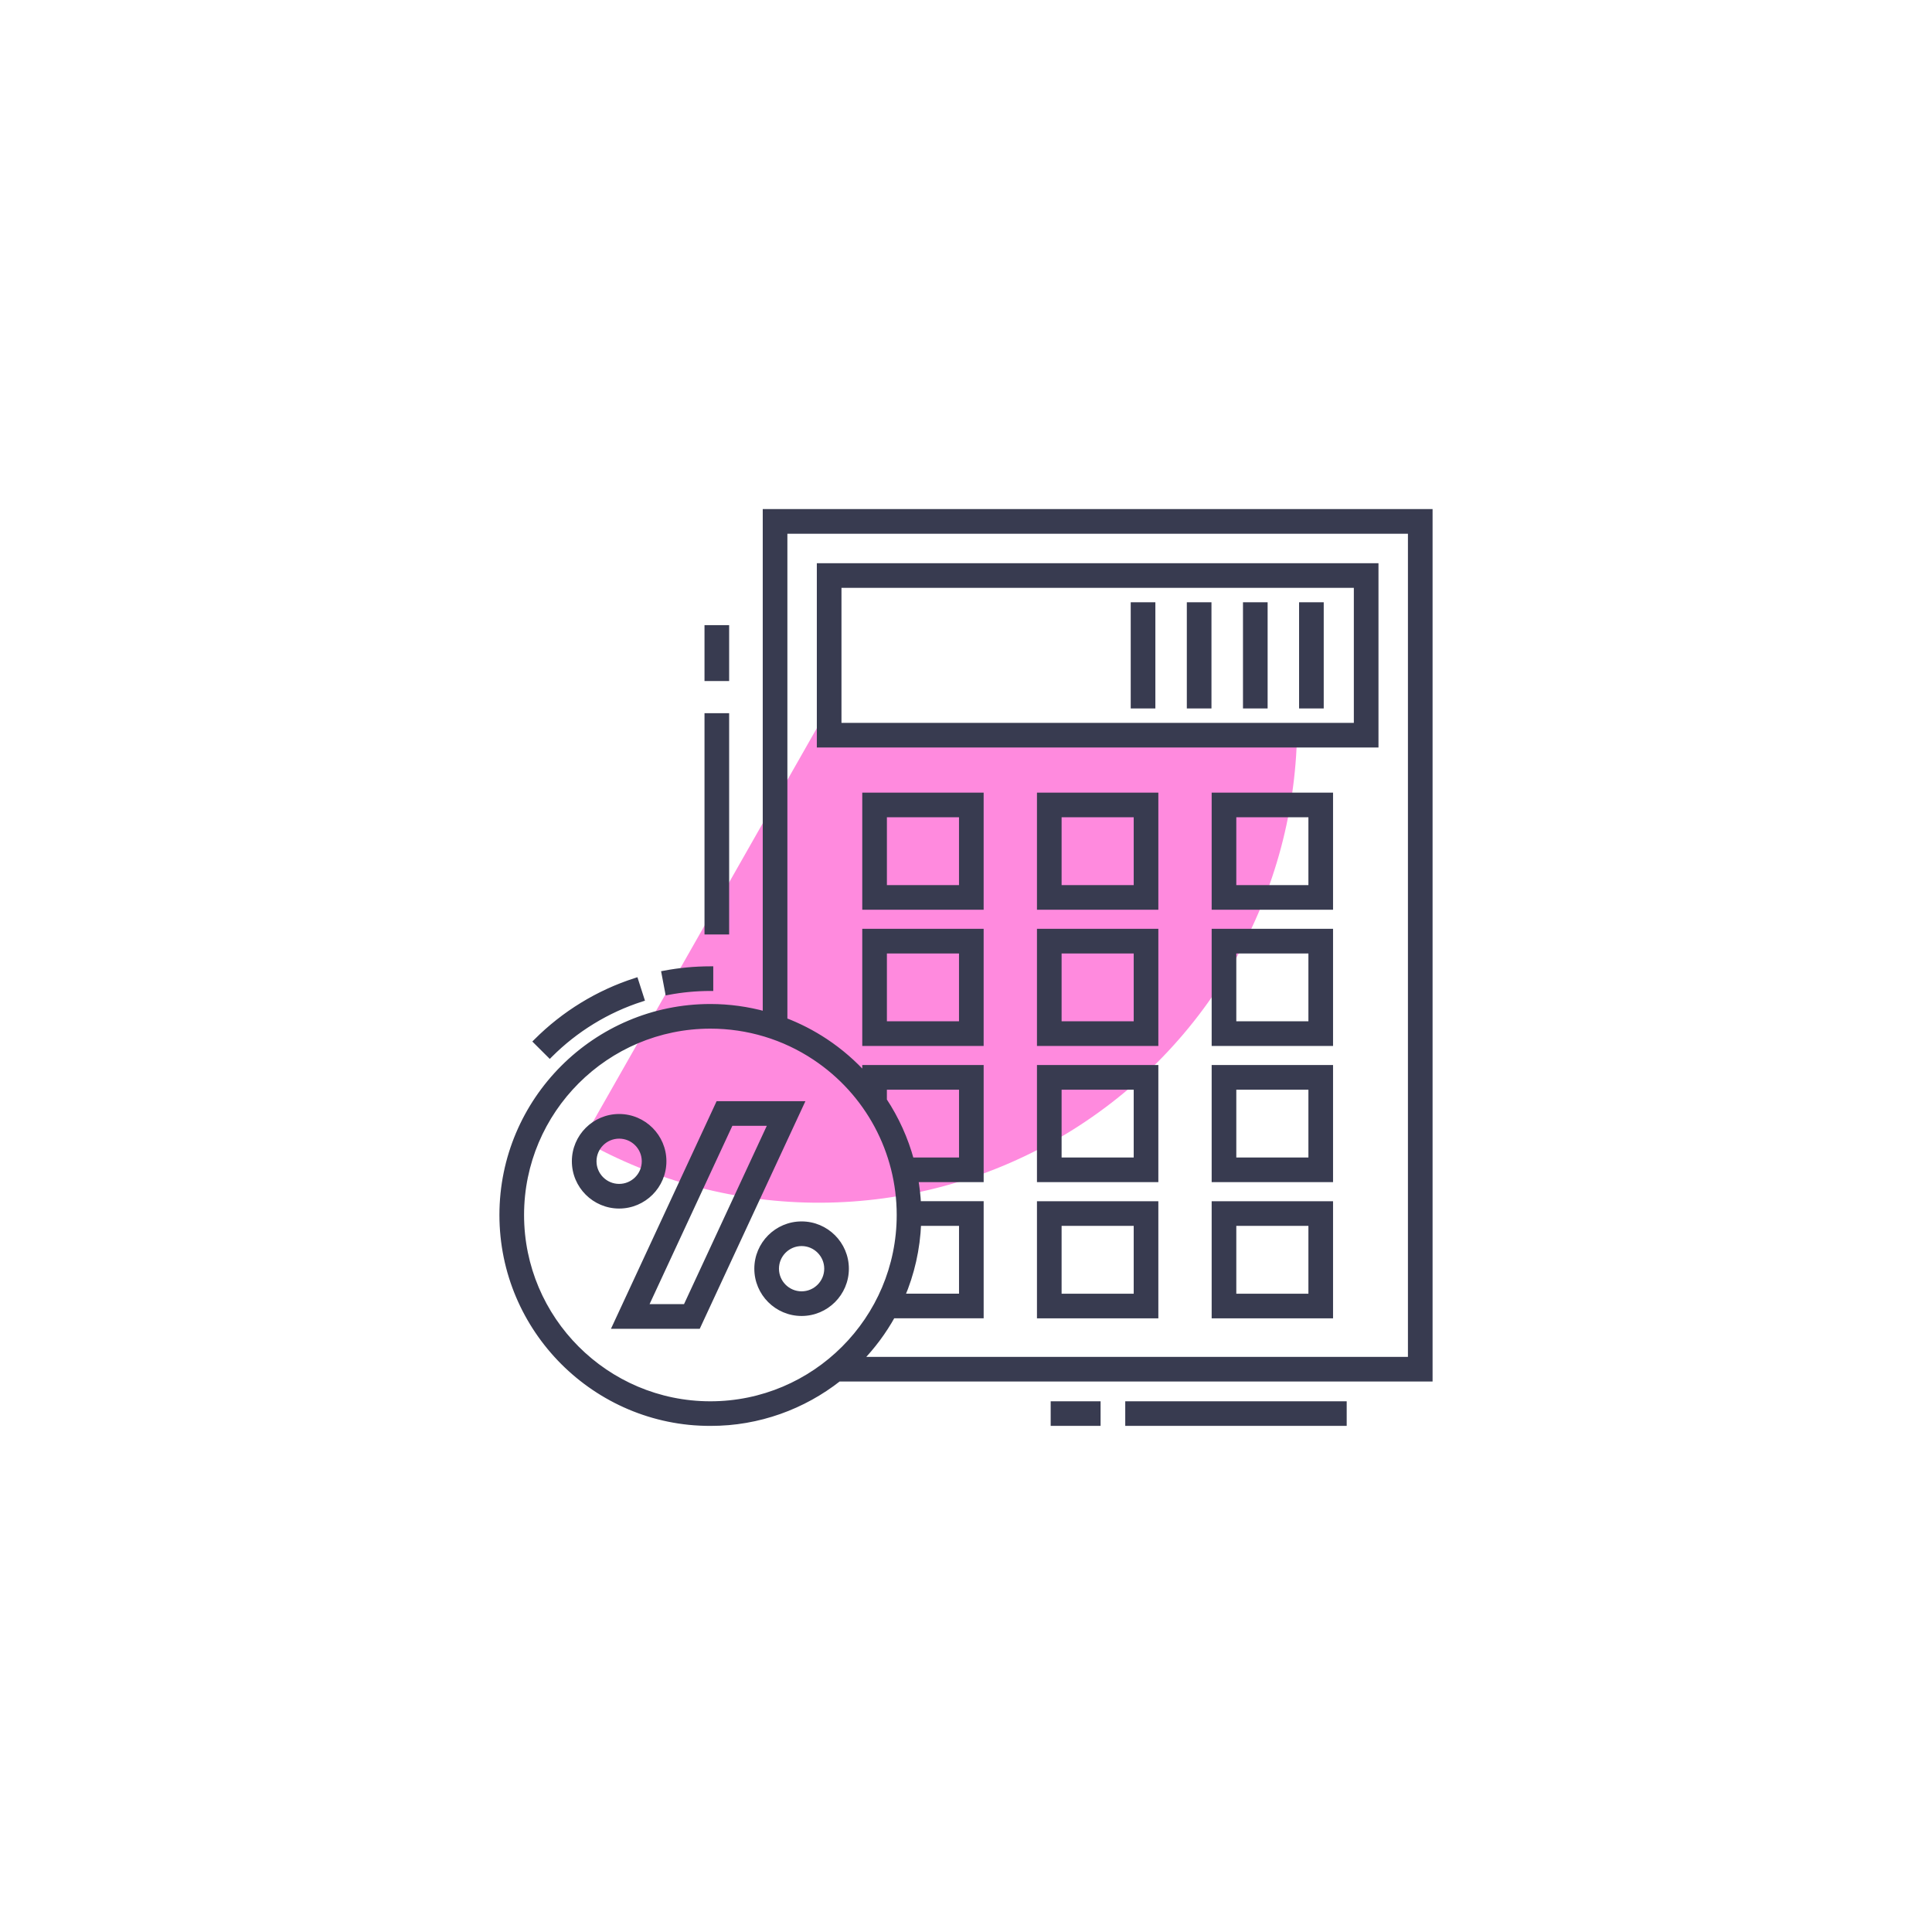
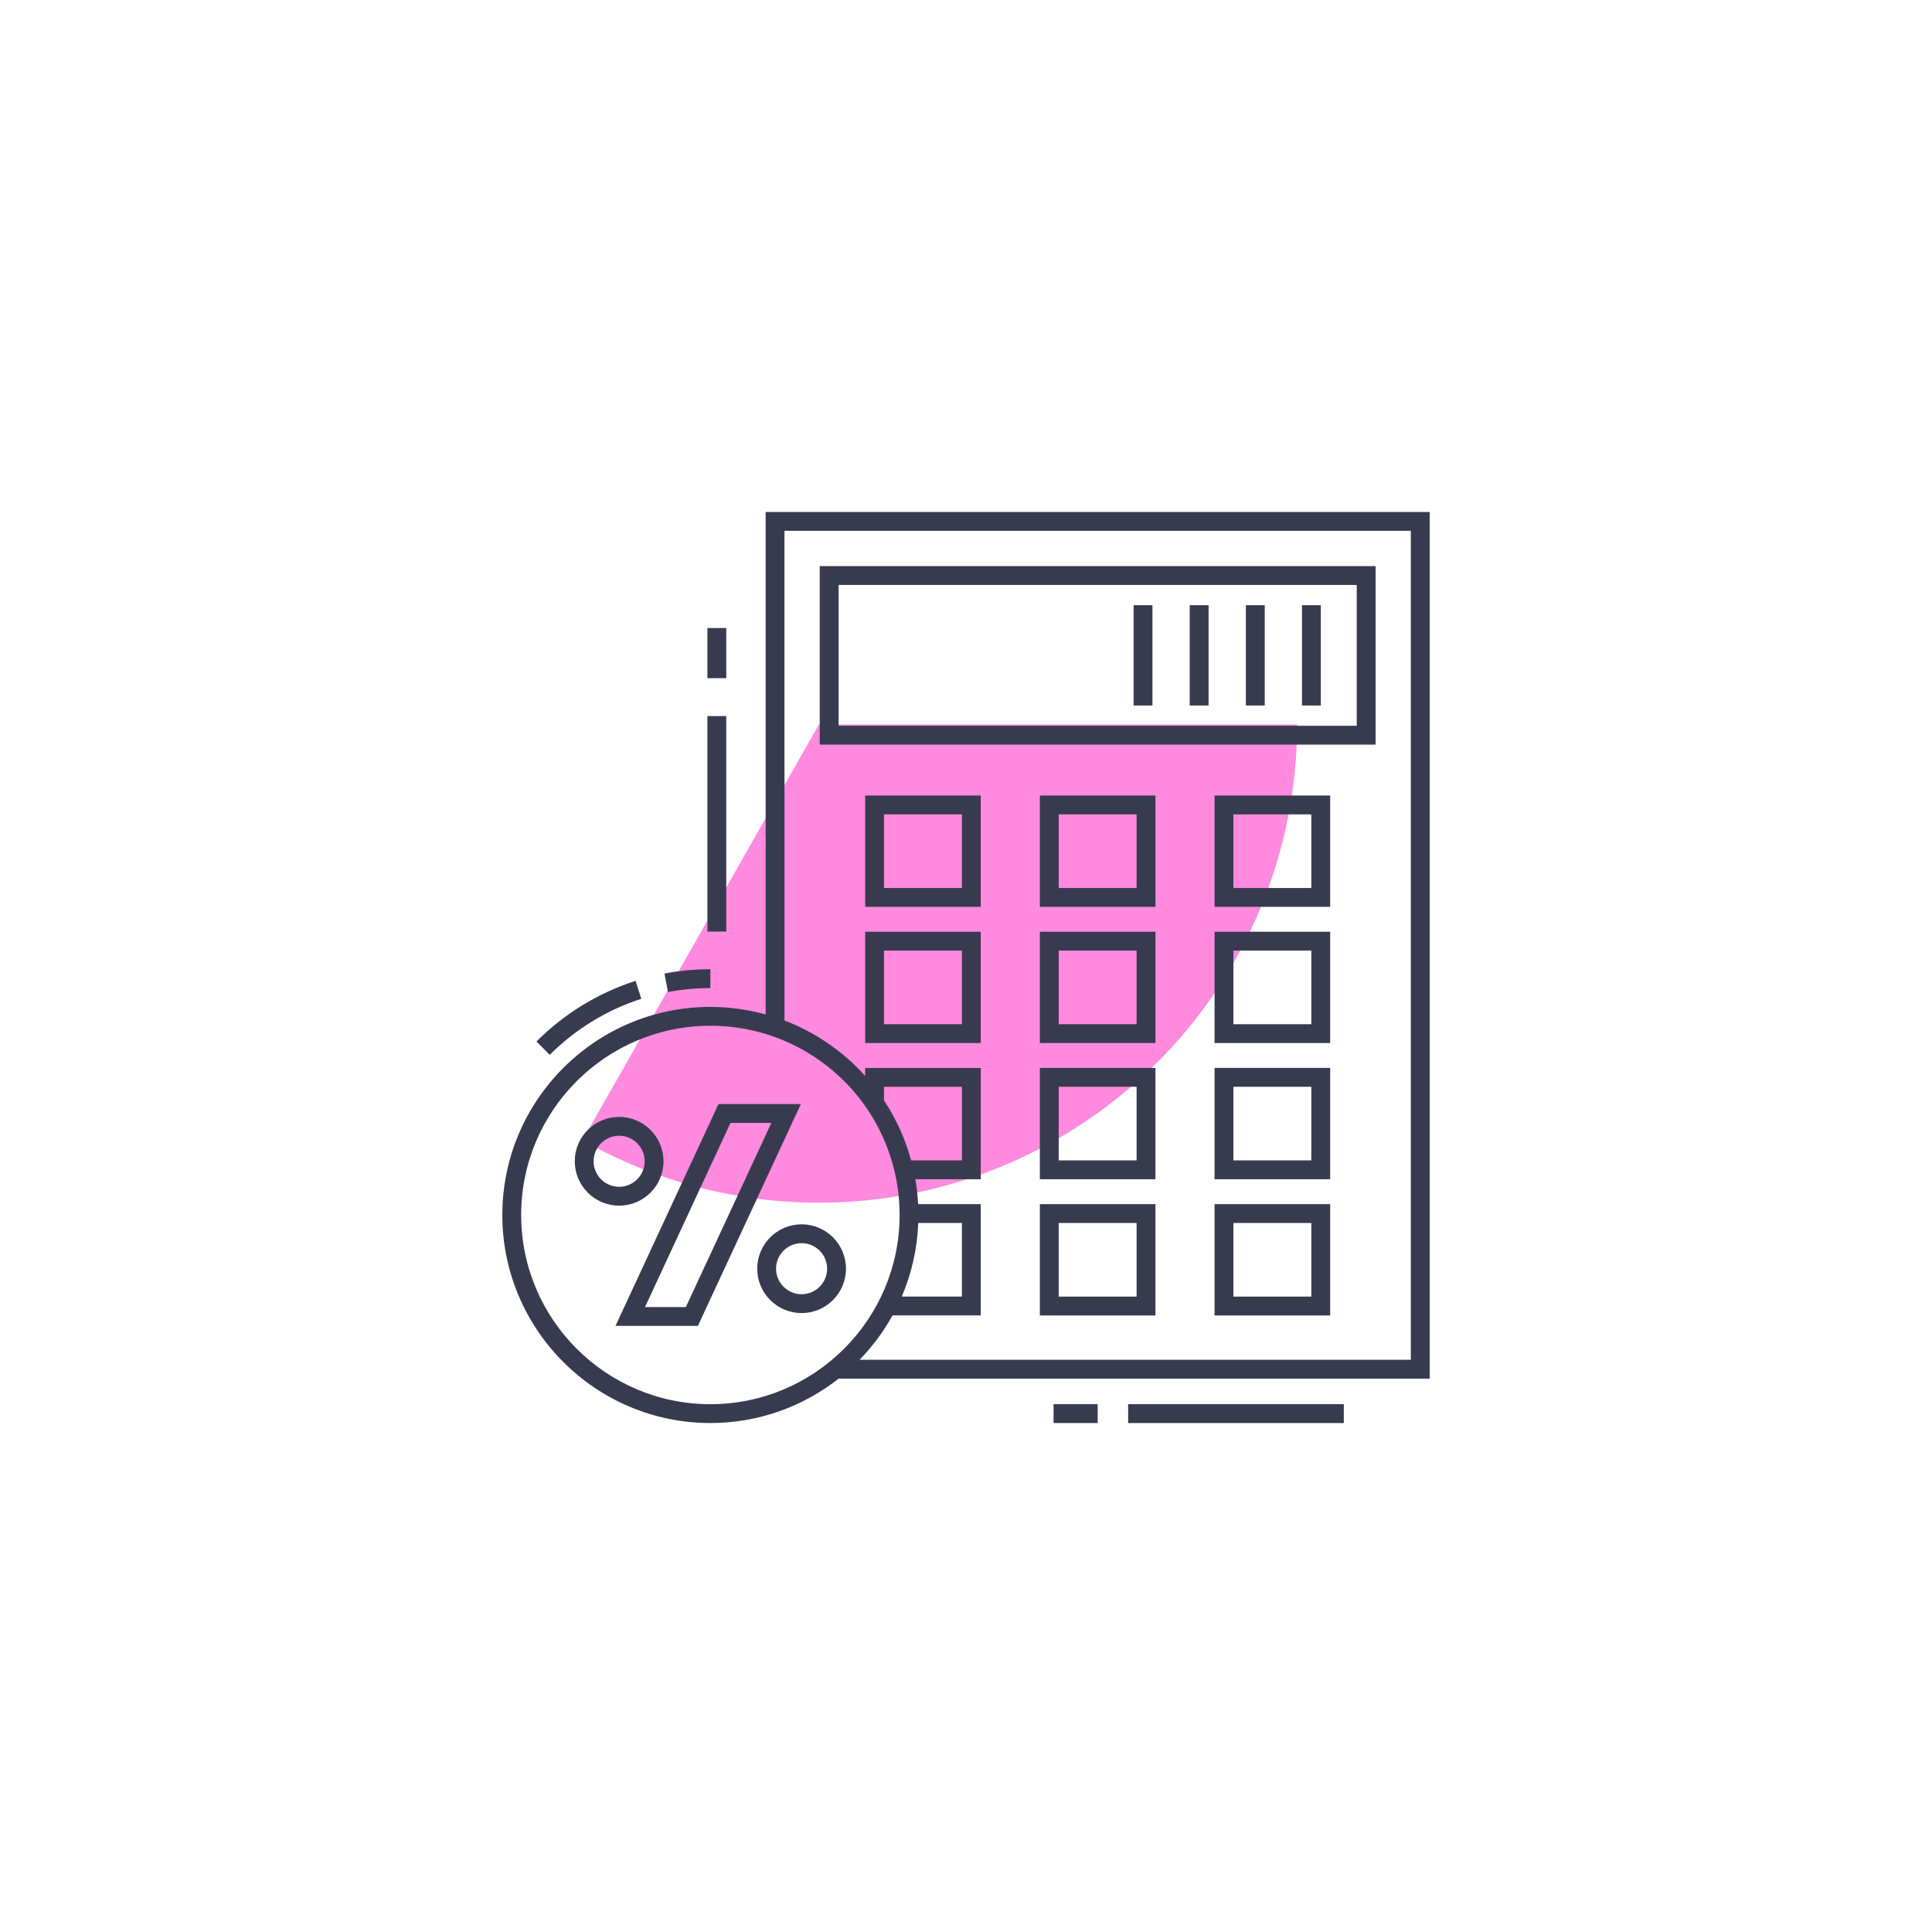
<svg xmlns="http://www.w3.org/2000/svg" width="200" height="200" viewBox="0 0 200 200" fill="none">
  <g filter="url(#filter0_f_2713_5162)">
    <path d="M134.279 75C134.279 83.663 132.006 92.174 127.687 99.683C123.368 107.192 117.154 113.436 109.666 117.792C102.178 122.148 93.678 124.462 85.015 124.504C76.353 124.547 67.831 122.315 60.301 118.033L84.774 75H134.279Z" fill="#FF8ADE" />
  </g>
  <mask id="path-2-outside-1_2713_5162" maskUnits="userSpaceOnUse" x="51" y="52" width="98" height="96" fill="black">
-     <rect fill="white" x="51" y="52" width="98" height="96" />
-     <path fill-rule="evenodd" clip-rule="evenodd" d="M73.539 104.234C75.491 104.234 77.409 104.507 79.259 105.016V53H148V142.714H86.817C83.155 145.59 78.546 147.312 73.539 147.312C61.662 147.312 52 137.65 52 125.773C52 113.896 61.662 104.234 73.539 104.234ZM53.951 125.773C53.951 136.574 62.738 145.362 73.539 145.362C84.34 145.362 93.127 136.574 93.127 125.773C93.127 119.198 89.854 113.096 84.371 109.45C81.159 107.314 77.414 106.185 73.539 106.185C62.738 106.185 53.951 114.972 53.951 125.773ZM91.51 112.504V113.91C92.768 115.814 93.718 117.909 94.319 120.122H99.578V112.504H91.51ZM99.578 126.6H95.057C94.955 129.294 94.359 131.863 93.351 134.218H99.578V126.6ZM146.049 54.951H81.21L81.21 105.642C82.692 106.207 84.114 106.936 85.451 107.826C86.985 108.846 88.36 110.042 89.559 111.376V110.553H101.528V122.073H94.753C94.9 122.92 94.998 123.779 95.043 124.649H101.528V136.169H92.395C91.464 137.851 90.314 139.394 88.984 140.763H146.049V54.951ZM84.858 58.605H142.4V77.082H84.858V58.605ZM86.809 75.131H140.449V60.556H86.809V75.131ZM119.612 136.175H107.646V124.651H119.612V136.175ZM117.661 126.602H109.597V134.224H117.661V126.602ZM137.697 136.175H125.731V124.651H137.697V136.175ZM135.746 126.602H127.682V134.224H135.746V126.602ZM119.612 122.075H107.646V110.552H119.612V122.075ZM117.661 112.503H109.597V120.124H117.661V112.503ZM137.697 122.075H125.731V110.552H137.697V122.075ZM135.746 112.503H127.682V120.124H135.746V112.503ZM101.527 107.975H89.561V96.452H101.527V107.975ZM99.576 98.403H91.512V106.024H99.576V98.403ZM119.612 107.975H107.646V96.452H119.612V107.975ZM117.661 98.403H109.597V106.024H117.661V98.403ZM137.697 107.975H125.731V96.452H137.697V107.975ZM135.746 98.403H127.682V106.024H135.746V98.403ZM101.527 93.876H89.561V82.352H101.527V93.876ZM99.576 84.303H91.512V91.925H99.576V84.303ZM119.612 93.876H107.646V82.352H119.612V93.876ZM117.661 84.303H109.597V91.925H117.661V84.303ZM137.697 93.876H125.731V82.352H137.697V93.876ZM135.746 84.303H127.682V91.925H135.746V84.303ZM66.389 103.396C62.84 104.533 59.563 106.538 56.913 109.195L55.531 107.818C58.4 104.941 61.949 102.77 65.794 101.538L66.389 103.396ZM73.537 102.285C72.063 102.285 70.587 102.423 69.149 102.696L68.785 100.779C70.342 100.484 71.941 100.334 73.537 100.334V102.285ZM63.716 137.256L74.376 114.293H82.906L72.246 137.256H63.716ZM66.773 135.305H71.001L79.85 116.244H75.621L66.773 135.305ZM64.093 115.621C66.626 115.621 68.687 117.682 68.687 120.215C68.687 122.748 66.626 124.808 64.093 124.808C61.56 124.808 59.499 122.748 59.499 120.215C59.499 117.682 61.56 115.621 64.093 115.621ZM64.093 117.572C62.636 117.572 61.45 118.757 61.45 120.215C61.45 121.672 62.636 122.857 64.093 122.857C65.55 122.857 66.736 121.672 66.736 120.215C66.736 118.757 65.55 117.572 64.093 117.572ZM78.387 131.335C78.387 128.802 80.448 126.741 82.981 126.741C85.514 126.741 87.575 128.802 87.575 131.335C87.575 133.868 85.514 135.929 82.981 135.929C80.448 135.929 78.387 133.868 78.387 131.335ZM80.338 131.335C80.338 132.793 81.524 133.978 82.981 133.978C84.438 133.978 85.624 132.793 85.624 131.335C85.624 129.878 84.438 128.692 82.981 128.692C81.524 128.692 80.338 129.878 80.338 131.335ZM75.181 74.129H73.231V96.438H75.181V74.129ZM73.231 65.016H75.181V70.202H73.231V65.016ZM139.11 145.359H116.785V147.31H139.11V145.359ZM109.066 145.359H113.632V147.31H109.066V145.359ZM119.303 62.648H117.352V73.037H119.303V62.648ZM123.16 62.648H125.111V73.037H123.16V62.648ZM130.924 62.648H128.973V73.037H130.924V62.648ZM134.781 62.648H136.732V73.037H134.781V62.648Z" />
-   </mask>
+     </mask>
  <path fill-rule="evenodd" clip-rule="evenodd" d="M73.539 104.234C75.491 104.234 77.409 104.507 79.259 105.016V53H148V142.714H86.817C83.155 145.59 78.546 147.312 73.539 147.312C61.662 147.312 52 137.65 52 125.773C52 113.896 61.662 104.234 73.539 104.234ZM53.951 125.773C53.951 136.574 62.738 145.362 73.539 145.362C84.34 145.362 93.127 136.574 93.127 125.773C93.127 119.198 89.854 113.096 84.371 109.45C81.159 107.314 77.414 106.185 73.539 106.185C62.738 106.185 53.951 114.972 53.951 125.773ZM91.51 112.504V113.91C92.768 115.814 93.718 117.909 94.319 120.122H99.578V112.504H91.51ZM99.578 126.6H95.057C94.955 129.294 94.359 131.863 93.351 134.218H99.578V126.6ZM146.049 54.951H81.21L81.21 105.642C82.692 106.207 84.114 106.936 85.451 107.826C86.985 108.846 88.36 110.042 89.559 111.376V110.553H101.528V122.073H94.753C94.9 122.92 94.998 123.779 95.043 124.649H101.528V136.169H92.395C91.464 137.851 90.314 139.394 88.984 140.763H146.049V54.951ZM84.858 58.605H142.4V77.082H84.858V58.605ZM86.809 75.131H140.449V60.556H86.809V75.131ZM119.612 136.175H107.646V124.651H119.612V136.175ZM117.661 126.602H109.597V134.224H117.661V126.602ZM137.697 136.175H125.731V124.651H137.697V136.175ZM135.746 126.602H127.682V134.224H135.746V126.602ZM119.612 122.075H107.646V110.552H119.612V122.075ZM117.661 112.503H109.597V120.124H117.661V112.503ZM137.697 122.075H125.731V110.552H137.697V122.075ZM135.746 112.503H127.682V120.124H135.746V112.503ZM101.527 107.975H89.561V96.452H101.527V107.975ZM99.576 98.403H91.512V106.024H99.576V98.403ZM119.612 107.975H107.646V96.452H119.612V107.975ZM117.661 98.403H109.597V106.024H117.661V98.403ZM137.697 107.975H125.731V96.452H137.697V107.975ZM135.746 98.403H127.682V106.024H135.746V98.403ZM101.527 93.876H89.561V82.352H101.527V93.876ZM99.576 84.303H91.512V91.925H99.576V84.303ZM119.612 93.876H107.646V82.352H119.612V93.876ZM117.661 84.303H109.597V91.925H117.661V84.303ZM137.697 93.876H125.731V82.352H137.697V93.876ZM135.746 84.303H127.682V91.925H135.746V84.303ZM66.389 103.396C62.84 104.533 59.563 106.538 56.913 109.195L55.531 107.818C58.4 104.941 61.949 102.77 65.794 101.538L66.389 103.396ZM73.537 102.285C72.063 102.285 70.587 102.423 69.149 102.696L68.785 100.779C70.342 100.484 71.941 100.334 73.537 100.334V102.285ZM63.716 137.256L74.376 114.293H82.906L72.246 137.256H63.716ZM66.773 135.305H71.001L79.85 116.244H75.621L66.773 135.305ZM64.093 115.621C66.626 115.621 68.687 117.682 68.687 120.215C68.687 122.748 66.626 124.808 64.093 124.808C61.56 124.808 59.499 122.748 59.499 120.215C59.499 117.682 61.56 115.621 64.093 115.621ZM64.093 117.572C62.636 117.572 61.45 118.757 61.45 120.215C61.45 121.672 62.636 122.857 64.093 122.857C65.55 122.857 66.736 121.672 66.736 120.215C66.736 118.757 65.55 117.572 64.093 117.572ZM78.387 131.335C78.387 128.802 80.448 126.741 82.981 126.741C85.514 126.741 87.575 128.802 87.575 131.335C87.575 133.868 85.514 135.929 82.981 135.929C80.448 135.929 78.387 133.868 78.387 131.335ZM80.338 131.335C80.338 132.793 81.524 133.978 82.981 133.978C84.438 133.978 85.624 132.793 85.624 131.335C85.624 129.878 84.438 128.692 82.981 128.692C81.524 128.692 80.338 129.878 80.338 131.335ZM75.181 74.129H73.231V96.438H75.181V74.129ZM73.231 65.016H75.181V70.202H73.231V65.016ZM139.11 145.359H116.785V147.31H139.11V145.359ZM109.066 145.359H113.632V147.31H109.066V145.359ZM119.303 62.648H117.352V73.037H119.303V62.648ZM123.16 62.648H125.111V73.037H123.16V62.648ZM130.924 62.648H128.973V73.037H130.924V62.648ZM134.781 62.648H136.732V73.037H134.781V62.648Z" fill="#383B50" />
-   <path d="M79.259 105.016L79.179 105.305L79.559 105.409V105.016H79.259ZM73.539 104.234L73.539 104.534H73.539V104.234ZM79.259 53V52.7H78.959V53H79.259ZM148 53H148.3V52.7H148V53ZM148 142.714V143.014H148.3V142.714H148ZM86.817 142.714V142.414H86.713L86.631 142.478L86.817 142.714ZM84.371 109.45L84.537 109.2L84.537 109.2L84.371 109.45ZM91.51 113.91H91.21V114.001L91.26 114.076L91.51 113.91ZM91.51 112.504V112.204H91.21V112.504H91.51ZM94.319 120.122L94.029 120.201L94.089 120.422H94.319V120.122ZM99.578 120.122V120.422H99.878V120.122H99.578ZM99.578 112.504H99.878V112.204H99.578V112.504ZM95.057 126.6V126.3H94.768L94.757 126.588L95.057 126.6ZM99.578 126.6H99.877V126.3H99.578V126.6ZM93.351 134.218L93.076 134.1L92.897 134.518H93.351V134.218ZM99.578 134.218V134.518H99.877V134.218H99.578ZM81.21 54.951V54.651H80.91L80.91 54.951L81.21 54.951ZM146.049 54.951H146.349V54.651H146.049V54.951ZM81.21 105.642L80.91 105.642L80.91 105.849L81.103 105.922L81.21 105.642ZM85.451 107.826L85.285 108.076L85.285 108.076L85.451 107.826ZM89.559 111.376L89.337 111.576L89.859 112.158V111.376H89.559ZM89.559 110.553V110.253H89.26V110.553H89.559ZM101.528 110.553H101.828V110.253H101.528V110.553ZM101.528 122.073V122.373H101.828V122.073H101.528ZM94.753 122.073V121.773H94.396L94.457 122.124L94.753 122.073ZM95.043 124.649L94.743 124.664L94.758 124.949H95.043V124.649ZM101.528 124.649H101.828V124.349H101.528V124.649ZM101.528 136.169V136.469H101.828V136.169H101.528ZM92.395 136.169V135.869H92.219L92.133 136.024L92.395 136.169ZM88.984 140.763L88.769 140.554L88.275 141.063H88.984V140.763ZM146.049 140.763V141.063H146.349V140.763H146.049ZM142.4 58.605H142.7V58.306H142.4V58.605ZM84.858 58.605V58.306H84.558V58.605H84.858ZM142.4 77.082V77.382H142.7V77.082H142.4ZM84.858 77.082H84.558V77.382H84.858V77.082ZM140.449 75.131V75.431H140.749V75.131H140.449ZM86.809 75.131H86.509V75.431H86.809V75.131ZM140.449 60.556H140.749V60.256H140.449V60.556ZM86.809 60.556V60.256H86.509V60.556H86.809ZM107.646 136.175H107.346V136.475H107.646V136.175ZM119.612 136.175V136.475H119.912V136.175H119.612ZM107.646 124.651V124.351H107.346V124.651H107.646ZM119.612 124.651H119.912V124.351H119.612V124.651ZM109.597 126.602V126.302H109.297V126.602H109.597ZM117.661 126.602H117.961V126.302H117.661V126.602ZM109.597 134.224H109.297V134.524H109.597V134.224ZM117.661 134.224V134.524H117.961V134.224H117.661ZM125.731 136.175H125.431V136.475H125.731V136.175ZM137.697 136.175V136.475H137.997V136.175H137.697ZM125.731 124.651V124.351H125.431V124.651H125.731ZM137.697 124.651H137.997V124.351H137.697V124.651ZM127.682 126.602V126.302H127.382V126.602H127.682ZM135.746 126.602H136.046V126.302H135.746V126.602ZM127.682 134.224H127.382V134.524H127.682V134.224ZM135.746 134.224V134.524H136.046V134.224H135.746ZM107.646 122.075H107.346V122.375H107.646V122.075ZM119.612 122.075V122.375H119.912V122.075H119.612ZM107.646 110.552V110.252H107.346V110.552H107.646ZM119.612 110.552H119.912V110.252H119.612V110.552ZM109.597 112.503V112.203H109.297V112.503H109.597ZM117.661 112.503H117.961V112.203H117.661V112.503ZM109.597 120.124H109.297V120.424H109.597V120.124ZM117.661 120.124V120.424H117.961V120.124H117.661ZM125.731 122.075H125.431V122.375H125.731V122.075ZM137.697 122.075V122.375H137.997V122.075H137.697ZM125.731 110.552V110.252H125.431V110.552H125.731ZM137.697 110.552H137.997V110.252H137.697V110.552ZM127.682 112.503V112.203H127.382V112.503H127.682ZM135.746 112.503H136.046V112.203H135.746V112.503ZM127.682 120.124H127.382V120.424H127.682V120.124ZM135.746 120.124V120.424H136.046V120.124H135.746ZM89.561 107.975H89.261V108.275H89.561V107.975ZM101.527 107.975V108.275H101.827V107.975H101.527ZM89.561 96.452V96.152H89.261V96.452H89.561ZM101.527 96.452H101.827V96.152H101.527V96.452ZM91.512 98.403V98.103H91.212V98.403H91.512ZM99.576 98.403H99.876V98.103H99.576V98.403ZM91.512 106.024H91.212V106.324H91.512V106.024ZM99.576 106.024V106.324H99.876V106.024H99.576ZM107.646 107.975H107.346V108.275H107.646V107.975ZM119.612 107.975V108.275H119.912V107.975H119.612ZM107.646 96.452V96.152H107.346V96.452H107.646ZM119.612 96.452H119.912V96.152H119.612V96.452ZM109.597 98.403V98.103H109.297V98.403H109.597ZM117.661 98.403H117.961V98.103H117.661V98.403ZM109.597 106.024H109.297V106.324H109.597V106.024ZM117.661 106.024V106.324H117.961V106.024H117.661ZM125.731 107.975H125.431V108.275H125.731V107.975ZM137.697 107.975V108.275H137.997V107.975H137.697ZM125.731 96.452V96.152H125.431V96.452H125.731ZM137.697 96.452H137.997V96.152H137.697V96.452ZM127.682 98.403V98.103H127.382V98.403H127.682ZM135.746 98.403H136.046V98.103H135.746V98.403ZM127.682 106.024H127.382V106.324H127.682V106.024ZM135.746 106.024V106.324H136.046V106.024H135.746ZM89.561 93.876H89.261V94.176H89.561V93.876ZM101.527 93.876V94.176H101.827V93.876H101.527ZM89.561 82.352V82.052H89.261V82.352H89.561ZM101.527 82.352H101.827V82.052H101.527V82.352ZM91.512 84.303V84.003H91.212V84.303H91.512ZM99.576 84.303H99.876V84.003H99.576V84.303ZM91.512 91.925H91.212V92.225H91.512V91.925ZM99.576 91.925V92.225H99.876V91.925H99.576ZM107.646 93.876H107.346V94.176H107.646V93.876ZM119.612 93.876V94.176H119.912V93.876H119.612ZM107.646 82.352V82.052H107.346V82.352H107.646ZM119.612 82.352H119.912V82.052H119.612V82.352ZM109.597 84.303V84.003H109.297V84.303H109.597ZM117.661 84.303H117.961V84.003H117.661V84.303ZM109.597 91.925H109.297V92.225H109.597V91.925ZM117.661 91.925V92.225H117.961V91.925H117.661ZM125.731 93.876H125.431V94.176H125.731V93.876ZM137.697 93.876V94.176H137.997V93.876H137.697ZM125.731 82.352V82.052H125.431V82.352H125.731ZM137.697 82.352H137.997V82.052H137.697V82.352ZM127.682 84.303V84.003H127.382V84.303H127.682ZM135.746 84.303H136.046V84.003H135.746V84.303ZM127.682 91.925H127.382V92.225H127.682V91.925ZM135.746 91.925V92.225H136.046V91.925H135.746ZM56.913 109.195L56.701 109.407L56.913 109.619L57.125 109.407L56.913 109.195ZM66.389 103.396L66.481 103.682L66.766 103.59L66.675 103.304L66.389 103.396ZM55.531 107.818L55.319 107.606L55.107 107.818L55.319 108.03L55.531 107.818ZM65.794 101.538L66.079 101.447L65.988 101.161L65.702 101.253L65.794 101.538ZM69.149 102.696L68.855 102.752L68.91 103.047L69.205 102.991L69.149 102.696ZM73.537 102.285V102.585H73.837V102.285H73.537ZM68.785 100.779L68.729 100.485L68.435 100.54L68.491 100.835L68.785 100.779ZM73.537 100.334H73.837V100.034H73.537V100.334ZM74.376 114.293V113.993H74.185L74.104 114.167L74.376 114.293ZM63.716 137.256L63.444 137.13L63.246 137.556H63.716V137.256ZM82.906 114.293L83.178 114.42L83.376 113.993H82.906V114.293ZM72.246 137.256V137.556H72.437L72.518 137.382L72.246 137.256ZM71.001 135.305V135.605H71.192L71.273 135.431L71.001 135.305ZM66.773 135.305L66.5 135.179L66.302 135.605H66.773V135.305ZM79.85 116.244L80.122 116.371L80.32 115.944H79.85V116.244ZM75.621 116.244V115.944H75.43L75.349 116.118L75.621 116.244ZM73.231 74.129V73.829H72.93V74.129H73.231ZM75.181 74.129H75.481V73.829H75.181V74.129ZM73.231 96.438H72.93V96.738H73.231V96.438ZM75.181 96.438V96.738H75.481V96.438H75.181ZM75.181 65.016H75.481V64.716H75.181V65.016ZM73.231 65.016V64.716H72.93V65.016H73.231ZM75.181 70.202V70.502H75.481V70.202H75.181ZM73.231 70.202H72.93V70.502H73.231V70.202ZM116.785 145.359V145.059H116.485V145.359H116.785ZM139.11 145.359H139.41V145.059H139.11V145.359ZM116.785 147.31H116.485V147.61H116.785V147.31ZM139.11 147.31V147.61H139.41V147.31H139.11ZM113.632 145.359H113.932V145.059H113.632V145.359ZM109.066 145.359V145.059H108.766V145.359H109.066ZM113.632 147.31V147.61H113.932V147.31H113.632ZM109.066 147.31H108.766V147.61H109.066V147.31ZM117.352 62.648V62.348H117.052V62.648H117.352ZM119.303 62.648H119.603V62.348H119.303V62.648ZM117.352 73.037H117.052V73.337H117.352V73.037ZM119.303 73.037V73.337H119.603V73.037H119.303ZM125.111 62.648H125.411V62.348H125.111V62.648ZM123.16 62.648V62.348H122.86V62.648H123.16ZM125.111 73.037V73.337H125.411V73.037H125.111ZM123.16 73.037H122.86V73.337H123.16V73.037ZM128.973 62.648V62.348H128.673V62.648H128.973ZM130.924 62.648H131.224V62.348H130.924V62.648ZM128.973 73.037H128.673V73.337H128.973V73.037ZM130.924 73.037V73.337H131.224V73.037H130.924ZM136.732 62.648H137.032V62.348H136.732V62.648ZM134.781 62.648V62.348H134.481V62.648H134.781ZM136.732 73.037V73.337H137.032V73.037H136.732ZM134.781 73.037H134.481V73.337H134.781V73.037ZM79.338 104.726C77.464 104.211 75.519 103.934 73.539 103.934V104.534C75.463 104.534 77.355 104.803 79.179 105.305L79.338 104.726ZM78.959 53V105.016H79.559V53H78.959ZM148 52.7H79.259V53.3H148V52.7ZM148.3 142.714V53H147.7V142.714H148.3ZM86.817 143.014H148V142.414H86.817V143.014ZM73.539 147.613C78.616 147.613 83.29 145.866 87.002 142.95L86.631 142.478C83.02 145.315 78.476 147.012 73.539 147.012V147.613ZM51.7 125.773C51.7 137.815 61.497 147.613 73.539 147.613V147.012C61.828 147.012 52.3 137.484 52.3 125.773H51.7ZM73.539 103.934C61.497 103.934 51.7 113.731 51.7 125.773H52.3C52.3 114.062 61.828 104.534 73.539 104.534L73.539 103.934ZM73.539 145.062C62.904 145.062 54.251 136.409 54.251 125.773H53.651C53.651 136.74 62.572 145.662 73.539 145.662V145.062ZM92.827 125.773C92.827 136.409 84.174 145.062 73.539 145.062V145.662C84.505 145.662 93.427 136.74 93.427 125.773H92.827ZM84.205 109.7C89.604 113.291 92.827 119.299 92.827 125.773H93.427C93.427 119.098 90.103 112.902 84.537 109.2L84.205 109.7ZM73.539 106.485C77.355 106.485 81.043 107.597 84.205 109.7L84.537 109.2C81.276 107.032 77.472 105.885 73.539 105.885V106.485ZM54.251 125.773C54.251 115.138 62.904 106.485 73.539 106.485V105.885C62.572 105.885 53.651 114.807 53.651 125.773H54.251ZM91.81 113.91V112.504H91.21V113.91H91.81ZM94.608 120.044C93.999 117.799 93.036 115.676 91.761 113.745L91.26 114.076C92.5 115.953 93.437 118.018 94.029 120.201L94.608 120.044ZM99.578 119.822H94.319V120.422H99.578V119.822ZM99.278 112.504V120.122H99.878V112.504H99.278ZM91.51 112.804H99.578V112.204H91.51V112.804ZM95.057 126.9H99.578V126.3H95.057V126.9ZM93.627 134.336C94.649 131.948 95.253 129.342 95.357 126.611L94.757 126.588C94.656 129.245 94.069 131.779 93.076 134.1L93.627 134.336ZM99.578 133.918H93.351V134.518H99.578V133.918ZM99.278 126.6V134.218H99.877V126.6H99.278ZM81.21 55.251H146.049V54.651H81.21V55.251ZM81.51 105.642L81.51 54.951L80.91 54.951L80.91 105.642L81.51 105.642ZM85.618 107.576C84.261 106.674 82.819 105.934 81.317 105.362L81.103 105.922C82.564 106.479 83.966 107.198 85.285 108.076L85.618 107.576ZM89.782 111.175C88.566 109.823 87.173 108.61 85.618 107.576L85.285 108.076C86.798 109.081 88.153 110.261 89.337 111.576L89.782 111.175ZM89.26 110.553V111.376H89.859V110.553H89.26ZM101.528 110.253H89.559V110.853H101.528V110.253ZM101.828 122.073V110.553H101.228V122.073H101.828ZM94.753 122.373H101.528V121.773H94.753V122.373ZM95.343 124.633C95.297 123.751 95.197 122.88 95.048 122.022L94.457 122.124C94.602 122.96 94.699 123.807 94.743 124.664L95.343 124.633ZM101.528 124.349H95.043V124.949H101.528V124.349ZM101.828 136.169V124.649H101.228V136.169H101.828ZM92.395 136.469H101.528V135.869H92.395V136.469ZM89.2 140.972C90.547 139.584 91.714 138.02 92.658 136.314L92.133 136.024C91.215 137.682 90.081 139.204 88.769 140.554L89.2 140.972ZM146.049 140.463H88.984V141.063H146.049V140.463ZM145.749 54.951V140.763H146.349V54.951H145.749ZM142.4 58.306H84.858V58.906H142.4V58.306ZM142.7 77.082V58.605H142.1V77.082H142.7ZM84.858 77.382H142.4V76.782H84.858V77.382ZM84.558 58.605V77.082H85.158V58.605H84.558ZM140.449 74.831H86.809V75.431H140.449V74.831ZM140.149 60.556V75.131H140.749V60.556H140.149ZM86.809 60.856H140.449V60.256H86.809V60.856ZM87.109 75.131V60.556H86.509V75.131H87.109ZM107.646 136.475H119.612V135.875H107.646V136.475ZM107.346 124.651V136.175H107.946V124.651H107.346ZM119.612 124.351H107.646V124.951H119.612V124.351ZM119.912 136.175V124.651H119.312V136.175H119.912ZM109.597 126.902H117.661V126.302H109.597V126.902ZM109.897 134.224V126.602H109.297V134.224H109.897ZM117.661 133.924H109.597V134.524H117.661V133.924ZM117.361 126.602V134.224H117.961V126.602H117.361ZM125.731 136.475H137.697V135.875H125.731V136.475ZM125.431 124.651V136.175H126.031V124.651H125.431ZM137.697 124.351H125.731V124.951H137.697V124.351ZM137.997 136.175V124.651H137.397V136.175H137.997ZM127.682 126.902H135.746V126.302H127.682V126.902ZM127.982 134.224V126.602H127.382V134.224H127.982ZM135.746 133.924H127.682V134.524H135.746V133.924ZM135.446 126.602V134.224H136.046V126.602H135.446ZM107.646 122.375H119.612V121.775H107.646V122.375ZM107.346 110.552V122.075H107.946V110.552H107.346ZM119.612 110.252H107.646V110.852H119.612V110.252ZM119.912 122.075V110.552H119.312V122.075H119.912ZM109.597 112.803H117.661V112.203H109.597V112.803ZM109.897 120.124V112.503H109.297V120.124H109.897ZM117.661 119.824H109.597V120.424H117.661V119.824ZM117.361 112.503V120.124H117.961V112.503H117.361ZM125.731 122.375H137.697V121.775H125.731V122.375ZM125.431 110.552V122.075H126.031V110.552H125.431ZM137.697 110.252H125.731V110.852H137.697V110.252ZM137.997 122.075V110.552H137.397V122.075H137.997ZM127.682 112.803H135.746V112.203H127.682V112.803ZM127.982 120.124V112.503H127.382V120.124H127.982ZM135.746 119.824H127.682V120.424H135.746V119.824ZM135.446 112.503V120.124H136.046V112.503H135.446ZM89.561 108.275H101.527V107.675H89.561V108.275ZM89.261 96.452V107.975H89.861V96.452H89.261ZM101.527 96.152H89.561V96.752H101.527V96.152ZM101.827 107.975V96.452H101.227V107.975H101.827ZM91.512 98.703H99.576V98.103H91.512V98.703ZM91.812 106.024V98.403H91.212V106.024H91.812ZM99.576 105.724H91.512V106.324H99.576V105.724ZM99.276 98.403V106.024H99.876V98.403H99.276ZM107.646 108.275H119.612V107.675H107.646V108.275ZM107.346 96.452V107.975H107.946V96.452H107.346ZM119.612 96.152H107.646V96.752H119.612V96.152ZM119.912 107.975V96.452H119.312V107.975H119.912ZM109.597 98.703H117.661V98.103H109.597V98.703ZM109.897 106.024V98.403H109.297V106.024H109.897ZM117.661 105.724H109.597V106.324H117.661V105.724ZM117.361 98.403V106.024H117.961V98.403H117.361ZM125.731 108.275H137.697V107.675H125.731V108.275ZM125.431 96.452V107.975H126.031V96.452H125.431ZM137.697 96.152H125.731V96.752H137.697V96.152ZM137.997 107.975V96.452H137.397V107.975H137.997ZM127.682 98.703H135.746V98.103H127.682V98.703ZM127.982 106.024V98.403H127.382V106.024H127.982ZM135.746 105.724H127.682V106.324H135.746V105.724ZM135.446 98.403V106.024H136.046V98.403H135.446ZM89.561 94.176H101.527V93.576H89.561V94.176ZM89.261 82.352V93.876H89.861V82.352H89.261ZM101.527 82.052H89.561V82.652H101.527V82.052ZM101.827 93.876V82.352H101.227V93.876H101.827ZM91.512 84.603H99.576V84.003H91.512V84.603ZM91.812 91.925V84.303H91.212V91.925H91.812ZM99.576 91.625H91.512V92.225H99.576V91.625ZM99.276 84.303V91.925H99.876V84.303H99.276ZM107.646 94.176H119.612V93.576H107.646V94.176ZM107.346 82.352V93.876H107.946V82.352H107.346ZM119.612 82.052H107.646V82.652H119.612V82.052ZM119.912 93.876V82.352H119.312V93.876H119.912ZM109.597 84.603H117.661V84.003H109.597V84.603ZM109.897 91.925V84.303H109.297V91.925H109.897ZM117.661 91.625H109.597V92.225H117.661V91.625ZM117.361 84.303V91.925H117.961V84.303H117.361ZM125.731 94.176H137.697V93.576H125.731V94.176ZM125.431 82.352V93.876H126.031V82.352H125.431ZM137.697 82.052H125.731V82.652H137.697V82.052ZM137.997 93.876V82.352H137.397V93.876H137.997ZM127.682 84.603H135.746V84.003H127.682V84.603ZM127.982 91.925V84.303H127.382V91.925H127.982ZM135.746 91.625H127.682V92.225H135.746V91.625ZM135.446 84.303V91.925H136.046V84.303H135.446ZM57.125 109.407C59.742 106.784 62.977 104.804 66.481 103.682L66.297 103.11C62.702 104.262 59.384 106.293 56.7 108.983L57.125 109.407ZM55.319 108.03L56.701 109.407L57.124 108.983L55.743 107.605L55.319 108.03ZM65.702 101.253C61.812 102.499 58.222 104.696 55.319 107.606L55.744 108.029C58.579 105.187 62.087 103.041 65.885 101.824L65.702 101.253ZM66.675 103.304L66.079 101.447L65.508 101.63L66.103 103.488L66.675 103.304ZM69.205 102.991C70.624 102.721 72.082 102.585 73.537 102.585V101.985C72.044 101.985 70.549 102.125 69.093 102.401L69.205 102.991ZM68.491 100.835L68.855 102.752L69.444 102.64L69.08 100.723L68.491 100.835ZM73.537 100.034C71.923 100.034 70.305 100.186 68.729 100.485L68.841 101.074C70.38 100.782 71.96 100.634 73.537 100.634V100.034ZM73.837 102.285V100.334H73.237V102.285H73.837ZM74.104 114.167L63.444 137.13L63.988 137.382L74.648 114.42L74.104 114.167ZM82.906 113.993H74.376V114.593H82.906V113.993ZM72.518 137.382L83.178 114.42L82.634 114.167L71.974 137.13L72.518 137.382ZM63.716 137.556H72.246V136.956H63.716V137.556ZM71.001 135.005H66.773V135.605H71.001V135.005ZM79.577 116.118L70.728 135.179L71.273 135.431L80.122 116.371L79.577 116.118ZM75.621 116.544H79.85V115.944H75.621V116.544ZM67.045 135.431L75.894 116.371L75.349 116.118L66.5 135.179L67.045 135.431ZM68.987 120.215C68.987 117.516 66.792 115.321 64.093 115.321V115.921C66.46 115.921 68.387 117.848 68.387 120.215H68.987ZM64.093 125.108C66.792 125.108 68.987 122.914 68.987 120.215H68.387C68.387 122.582 66.461 124.508 64.093 124.508V125.108ZM59.199 120.215C59.199 122.914 61.395 125.108 64.093 125.108V124.508C61.726 124.508 59.799 122.582 59.799 120.215H59.199ZM64.093 115.321C61.395 115.321 59.199 117.516 59.199 120.215H59.799C59.799 117.848 61.726 115.921 64.093 115.921V115.321ZM61.75 120.215C61.75 118.923 62.801 117.872 64.093 117.872V117.272C62.47 117.272 61.15 118.592 61.15 120.215H61.75ZM64.093 122.557C62.801 122.557 61.75 121.506 61.75 120.215H61.15C61.15 121.838 62.47 123.157 64.093 123.157V122.557ZM66.436 120.215C66.436 121.506 65.385 122.557 64.093 122.557V123.157C65.716 123.157 67.036 121.838 67.036 120.215H66.436ZM64.093 117.872C65.385 117.872 66.436 118.923 66.436 120.215H67.036C67.036 118.592 65.716 117.272 64.093 117.272V117.872ZM82.981 126.441C80.282 126.441 78.087 128.637 78.087 131.335H78.687C78.687 128.968 80.613 127.041 82.981 127.041V126.441ZM87.875 131.335C87.875 128.636 85.679 126.441 82.981 126.441V127.041C85.348 127.041 87.275 128.968 87.275 131.335H87.875ZM82.981 136.229C85.679 136.229 87.875 134.034 87.875 131.335H87.275C87.275 133.702 85.348 135.629 82.981 135.629V136.229ZM78.087 131.335C78.087 134.034 80.282 136.229 82.981 136.229V135.629C80.613 135.629 78.687 133.702 78.687 131.335H78.087ZM82.981 133.678C81.689 133.678 80.638 132.627 80.638 131.335H80.038C80.038 132.958 81.358 134.278 82.981 134.278V133.678ZM85.324 131.335C85.324 132.627 84.272 133.678 82.981 133.678V134.278C84.604 134.278 85.924 132.958 85.924 131.335H85.324ZM82.981 128.992C84.272 128.992 85.324 130.043 85.324 131.335H85.924C85.924 129.712 84.604 128.392 82.981 128.392V128.992ZM80.638 131.335C80.638 130.043 81.689 128.992 82.981 128.992V128.392C81.358 128.392 80.038 129.712 80.038 131.335H80.638ZM73.231 74.429H75.181V73.829H73.231V74.429ZM73.531 96.438V74.129H72.93V96.438H73.531ZM75.181 96.138H73.231V96.738H75.181V96.138ZM74.882 74.129V96.438H75.481V74.129H74.882ZM75.181 64.716H73.231V65.316H75.181V64.716ZM75.481 70.202V65.016H74.882V70.202H75.481ZM73.231 70.502H75.181V69.902H73.231V70.502ZM72.93 65.016V70.202H73.531V65.016H72.93ZM116.785 145.659H139.11V145.059H116.785V145.659ZM117.085 147.31V145.359H116.485V147.31H117.085ZM139.11 147.01H116.785V147.61H139.11V147.01ZM138.81 145.359V147.31H139.41V145.359H138.81ZM113.632 145.059H109.066V145.659H113.632V145.059ZM113.932 147.31V145.359H113.332V147.31H113.932ZM109.066 147.61H113.632V147.01H109.066V147.61ZM108.766 145.359V147.31H109.366V145.359H108.766ZM117.352 62.948H119.303V62.348H117.352V62.948ZM117.652 73.037V62.648H117.052V73.037H117.652ZM119.303 72.737H117.352V73.337H119.303V72.737ZM119.003 62.648V73.037H119.603V62.648H119.003ZM125.111 62.348H123.16V62.948H125.111V62.348ZM125.411 73.037V62.648H124.811V73.037H125.411ZM123.16 73.337H125.111V72.737H123.16V73.337ZM122.86 62.648V73.037H123.46V62.648H122.86ZM128.973 62.948H130.924V62.348H128.973V62.948ZM129.273 73.037V62.648H128.673V73.037H129.273ZM130.924 72.737H128.973V73.337H130.924V72.737ZM130.624 62.648V73.037H131.224V62.648H130.624ZM136.732 62.348H134.781V62.948H136.732V62.348ZM137.032 73.037V62.648H136.432V73.037H137.032ZM134.781 73.337H136.732V72.737H134.781V73.337ZM134.481 62.648V73.037H135.081V62.648H134.481Z" fill="#383B50" mask="url(#path-2-outside-1_2713_5162)" />
+   <path d="M79.259 105.016L79.179 105.305L79.559 105.409V105.016H79.259ZM73.539 104.234L73.539 104.534H73.539V104.234ZM79.259 53V52.7H78.959V53H79.259ZM148 53H148.3V52.7H148V53ZM148 142.714V143.014H148.3V142.714H148ZM86.817 142.714V142.414H86.713L86.631 142.478L86.817 142.714ZM84.371 109.45L84.537 109.2L84.537 109.2L84.371 109.45ZM91.51 113.91H91.21V114.001L91.26 114.076L91.51 113.91ZM91.51 112.504V112.204H91.21V112.504H91.51ZM94.319 120.122L94.029 120.201L94.089 120.422H94.319V120.122ZM99.578 120.122V120.422H99.878V120.122H99.578ZM99.578 112.504H99.878V112.204H99.578V112.504ZM95.057 126.6V126.3H94.768L94.757 126.588L95.057 126.6ZM99.578 126.6H99.877V126.3H99.578V126.6ZM93.351 134.218L93.076 134.1L92.897 134.518H93.351V134.218ZM99.578 134.218V134.518H99.877V134.218H99.578ZM81.21 54.951V54.651H80.91L80.91 54.951L81.21 54.951ZM146.049 54.951H146.349V54.651H146.049V54.951ZM81.21 105.642L80.91 105.642L80.91 105.849L81.103 105.922L81.21 105.642ZM85.451 107.826L85.285 108.076L85.285 108.076L85.451 107.826ZM89.559 111.376L89.337 111.576L89.859 112.158V111.376H89.559ZM89.559 110.553V110.253H89.26V110.553H89.559ZM101.528 110.553H101.828V110.253H101.528V110.553ZM101.528 122.073V122.373H101.828V122.073H101.528ZM94.753 122.073V121.773H94.396L94.457 122.124L94.753 122.073ZM95.043 124.649L94.743 124.664L94.758 124.949H95.043V124.649ZM101.528 124.649H101.828V124.349H101.528V124.649ZM101.528 136.169V136.469H101.828V136.169H101.528ZM92.395 136.169V135.869H92.219L92.133 136.024L92.395 136.169ZM88.984 140.763L88.769 140.554L88.275 141.063H88.984V140.763ZM146.049 140.763V141.063H146.349V140.763H146.049ZM142.4 58.605H142.7V58.306H142.4V58.605ZM84.858 58.605V58.306H84.558V58.605H84.858ZM142.4 77.082V77.382H142.7V77.082H142.4ZM84.858 77.082H84.558V77.382H84.858V77.082ZM140.449 75.131V75.431H140.749V75.131H140.449ZM86.809 75.131H86.509V75.431H86.809V75.131ZM140.449 60.556H140.749V60.256H140.449V60.556ZM86.809 60.556V60.256H86.509V60.556H86.809ZM107.646 136.175H107.346V136.475H107.646V136.175ZM119.612 136.175V136.475H119.912V136.175H119.612ZM107.646 124.651V124.351H107.346V124.651H107.646ZM119.612 124.651H119.912V124.351H119.612V124.651ZM109.597 126.602V126.302H109.297V126.602H109.597ZM117.661 126.602H117.961V126.302H117.661V126.602ZM109.597 134.224H109.297V134.524H109.597V134.224ZM117.661 134.224V134.524H117.961V134.224H117.661ZM125.731 136.175H125.431V136.475H125.731V136.175ZM137.697 136.175V136.475H137.997V136.175H137.697ZM125.731 124.651V124.351H125.431V124.651H125.731ZM137.697 124.651H137.997V124.351H137.697V124.651ZM127.682 126.602V126.302H127.382V126.602H127.682ZM135.746 126.602H136.046V126.302H135.746V126.602ZM127.682 134.224H127.382V134.524H127.682V134.224ZM135.746 134.224V134.524H136.046V134.224H135.746ZM107.646 122.075H107.346V122.375H107.646V122.075ZM119.612 122.075V122.375H119.912V122.075H119.612ZM107.646 110.552V110.252H107.346V110.552H107.646ZM119.612 110.552H119.912V110.252H119.612V110.552ZM109.597 112.503V112.203H109.297V112.503H109.597ZM117.661 112.503H117.961V112.203H117.661V112.503ZM109.597 120.124H109.297V120.424H109.597V120.124ZM117.661 120.124V120.424H117.961V120.124H117.661ZM125.731 122.075H125.431V122.375H125.731V122.075ZM137.697 122.075V122.375H137.997V122.075H137.697ZM125.731 110.552V110.252H125.431V110.552H125.731ZM137.697 110.552H137.997V110.252H137.697V110.552ZM127.682 112.503V112.203H127.382V112.503H127.682ZM135.746 112.503H136.046V112.203H135.746V112.503ZM127.682 120.124H127.382V120.424H127.682V120.124ZM135.746 120.124V120.424H136.046V120.124H135.746ZM89.561 107.975H89.261V108.275H89.561V107.975ZM101.527 107.975V108.275H101.827V107.975H101.527ZM89.561 96.452V96.152H89.261V96.452H89.561ZM101.527 96.452H101.827V96.152H101.527V96.452ZM91.512 98.403V98.103H91.212V98.403H91.512ZM99.576 98.403H99.876V98.103H99.576V98.403ZM91.512 106.024H91.212V106.324H91.512V106.024ZM99.576 106.024V106.324H99.876V106.024H99.576ZM107.646 107.975H107.346V108.275H107.646V107.975ZM119.612 107.975V108.275H119.912V107.975H119.612ZM107.646 96.452V96.152H107.346V96.452H107.646ZM119.612 96.452H119.912V96.152H119.612V96.452ZM109.597 98.403V98.103H109.297V98.403H109.597ZM117.661 98.403H117.961V98.103H117.661V98.403ZM109.597 106.024H109.297V106.324H109.597V106.024ZM117.661 106.024V106.324H117.961V106.024H117.661ZM125.731 107.975H125.431V108.275H125.731V107.975ZM137.697 107.975V108.275H137.997V107.975H137.697ZM125.731 96.452V96.152H125.431V96.452H125.731ZM137.697 96.452H137.997V96.152H137.697V96.452ZM127.682 98.403V98.103H127.382V98.403H127.682ZM135.746 98.403H136.046V98.103H135.746V98.403ZM127.682 106.024H127.382V106.324H127.682V106.024ZM135.746 106.024V106.324H136.046V106.024H135.746ZM89.561 93.876H89.261V94.176H89.561V93.876ZM101.527 93.876V94.176H101.827V93.876H101.527ZM89.561 82.352V82.052H89.261V82.352H89.561ZM101.527 82.352H101.827V82.052H101.527V82.352ZM91.512 84.303V84.003H91.212V84.303H91.512ZM99.576 84.303H99.876V84.003H99.576V84.303ZM91.512 91.925H91.212V92.225H91.512V91.925ZM99.576 91.925V92.225H99.876V91.925H99.576ZM107.646 93.876H107.346V94.176H107.646V93.876ZM119.612 93.876V94.176H119.912V93.876H119.612ZM107.646 82.352V82.052H107.346V82.352H107.646ZM119.612 82.352H119.912V82.052H119.612V82.352ZM109.597 84.303V84.003H109.297V84.303H109.597ZM117.661 84.303H117.961V84.003H117.661V84.303ZM109.597 91.925H109.297V92.225H109.597V91.925ZM117.661 91.925V92.225H117.961V91.925H117.661ZM125.731 93.876H125.431V94.176H125.731V93.876ZM137.697 93.876V94.176H137.997V93.876H137.697ZM125.731 82.352V82.052H125.431V82.352H125.731ZM137.697 82.352H137.997V82.052H137.697V82.352ZM127.682 84.303V84.003H127.382V84.303H127.682ZM135.746 84.303H136.046V84.003H135.746V84.303ZM127.682 91.925H127.382V92.225H127.682V91.925ZM135.746 91.925V92.225H136.046V91.925H135.746ZM56.913 109.195L56.701 109.407L56.913 109.619L57.125 109.407L56.913 109.195ZM66.389 103.396L66.481 103.682L66.766 103.59L66.675 103.304L66.389 103.396ZM55.531 107.818L55.319 107.606L55.107 107.818L55.319 108.03L55.531 107.818ZM65.794 101.538L66.079 101.447L65.988 101.161L65.702 101.253L65.794 101.538ZM69.149 102.696L68.855 102.752L68.91 103.047L69.205 102.991L69.149 102.696ZM73.537 102.285V102.585H73.837V102.285H73.537ZM68.785 100.779L68.729 100.485L68.435 100.54L68.491 100.835L68.785 100.779ZM73.537 100.334H73.837V100.034H73.537V100.334ZM74.376 114.293V113.993H74.185L74.104 114.167L74.376 114.293ZM63.716 137.256L63.444 137.13L63.246 137.556H63.716V137.256ZM82.906 114.293L83.178 114.42L83.376 113.993H82.906V114.293ZM72.246 137.256V137.556H72.437L72.518 137.382L72.246 137.256ZM71.001 135.305V135.605H71.192L71.273 135.431L71.001 135.305ZM66.773 135.305L66.5 135.179L66.302 135.605H66.773V135.305ZM79.85 116.244L80.122 116.371L80.32 115.944H79.85V116.244ZM75.621 116.244V115.944H75.43L75.349 116.118L75.621 116.244ZM73.231 74.129V73.829H72.93V74.129H73.231ZM75.181 74.129H75.481V73.829H75.181V74.129ZM73.231 96.438H72.93V96.738H73.231V96.438ZM75.181 96.438V96.738H75.481V96.438H75.181ZM75.181 65.016H75.481V64.716H75.181V65.016ZM73.231 65.016V64.716H72.93V65.016H73.231ZM75.181 70.202V70.502H75.481V70.202H75.181ZM73.231 70.202H72.93V70.502H73.231V70.202ZM116.785 145.359V145.059H116.485V145.359H116.785ZM139.11 145.359H139.41V145.059H139.11V145.359ZM116.785 147.31H116.485V147.61H116.785V147.31ZM139.11 147.31V147.61H139.41V147.31H139.11ZM113.632 145.359H113.932V145.059H113.632V145.359ZM109.066 145.359V145.059H108.766V145.359H109.066ZM113.632 147.31V147.61H113.932V147.31H113.632ZM109.066 147.31H108.766V147.61H109.066V147.31ZM117.352 62.648V62.348H117.052V62.648H117.352ZM119.303 62.648H119.603V62.348H119.303V62.648ZM117.352 73.037H117.052V73.337H117.352V73.037ZM119.303 73.037V73.337H119.603V73.037H119.303ZM125.111 62.648H125.411V62.348H125.111V62.648ZM123.16 62.648V62.348H122.86V62.648H123.16ZM125.111 73.037V73.337H125.411V73.037H125.111ZM123.16 73.037H122.86V73.337H123.16V73.037ZM128.973 62.648V62.348H128.673V62.648H128.973ZM130.924 62.648H131.224V62.348H130.924V62.648ZM128.973 73.037H128.673V73.337H128.973V73.037ZM130.924 73.037V73.337H131.224V73.037H130.924ZM136.732 62.648H137.032V62.348H136.732V62.648ZM134.781 62.648V62.348H134.481V62.648H134.781ZM136.732 73.037V73.337H137.032V73.037H136.732ZM134.781 73.037H134.481V73.337H134.781V73.037ZM79.338 104.726C77.464 104.211 75.519 103.934 73.539 103.934V104.534C75.463 104.534 77.355 104.803 79.179 105.305L79.338 104.726ZM78.959 53V105.016H79.559V53H78.959ZM148 52.7H79.259V53.3H148V52.7ZM148.3 142.714V53H147.7V142.714H148.3ZM86.817 143.014H148V142.414H86.817V143.014ZM73.539 147.613C78.616 147.613 83.29 145.866 87.002 142.95L86.631 142.478C83.02 145.315 78.476 147.012 73.539 147.012V147.613ZM51.7 125.773C51.7 137.815 61.497 147.613 73.539 147.613V147.012C61.828 147.012 52.3 137.484 52.3 125.773H51.7ZM73.539 103.934C61.497 103.934 51.7 113.731 51.7 125.773H52.3C52.3 114.062 61.828 104.534 73.539 104.534L73.539 103.934ZM73.539 145.062C62.904 145.062 54.251 136.409 54.251 125.773H53.651C53.651 136.74 62.572 145.662 73.539 145.662V145.062ZM92.827 125.773C92.827 136.409 84.174 145.062 73.539 145.062V145.662C84.505 145.662 93.427 136.74 93.427 125.773H92.827ZM84.205 109.7C89.604 113.291 92.827 119.299 92.827 125.773H93.427C93.427 119.098 90.103 112.902 84.537 109.2L84.205 109.7ZM73.539 106.485C77.355 106.485 81.043 107.597 84.205 109.7L84.537 109.2C81.276 107.032 77.472 105.885 73.539 105.885V106.485ZM54.251 125.773C54.251 115.138 62.904 106.485 73.539 106.485V105.885C62.572 105.885 53.651 114.807 53.651 125.773H54.251ZM91.81 113.91V112.504H91.21V113.91H91.81ZM94.608 120.044C93.999 117.799 93.036 115.676 91.761 113.745L91.26 114.076C92.5 115.953 93.437 118.018 94.029 120.201L94.608 120.044ZM99.578 119.822H94.319V120.422H99.578V119.822ZM99.278 112.504V120.122H99.878V112.504H99.278ZM91.51 112.804H99.578V112.204H91.51V112.804ZM95.057 126.9H99.578V126.3H95.057V126.9ZM93.627 134.336C94.649 131.948 95.253 129.342 95.357 126.611L94.757 126.588C94.656 129.245 94.069 131.779 93.076 134.1L93.627 134.336ZM99.578 133.918H93.351V134.518H99.578V133.918ZM99.278 126.6V134.218H99.877V126.6H99.278ZM81.21 55.251H146.049V54.651H81.21V55.251ZM81.51 105.642L81.51 54.951L80.91 54.951L80.91 105.642L81.51 105.642ZM85.618 107.576C84.261 106.674 82.819 105.934 81.317 105.362L81.103 105.922C82.564 106.479 83.966 107.198 85.285 108.076L85.618 107.576ZM89.782 111.175C88.566 109.823 87.173 108.61 85.618 107.576L85.285 108.076C86.798 109.081 88.153 110.261 89.337 111.576L89.782 111.175ZM89.26 110.553V111.376H89.859V110.553H89.26ZM101.528 110.253H89.559V110.853H101.528V110.253ZM101.828 122.073V110.553H101.228V122.073H101.828ZM94.753 122.373H101.528V121.773H94.753V122.373ZM95.343 124.633C95.297 123.751 95.197 122.88 95.048 122.022L94.457 122.124C94.602 122.96 94.699 123.807 94.743 124.664L95.343 124.633ZM101.528 124.349H95.043V124.949H101.528V124.349ZM101.828 136.169V124.649H101.228V136.169H101.828ZM92.395 136.469H101.528V135.869H92.395V136.469ZM89.2 140.972C90.547 139.584 91.714 138.02 92.658 136.314L92.133 136.024C91.215 137.682 90.081 139.204 88.769 140.554L89.2 140.972ZM146.049 140.463H88.984V141.063H146.049V140.463ZM145.749 54.951V140.763H146.349V54.951H145.749ZM142.4 58.306H84.858V58.906H142.4V58.306ZM142.7 77.082V58.605H142.1V77.082H142.7ZM84.858 77.382H142.4V76.782H84.858V77.382ZM84.558 58.605V77.082H85.158V58.605H84.558ZM140.449 74.831H86.809V75.431H140.449V74.831ZM140.149 60.556V75.131H140.749V60.556H140.149ZM86.809 60.856H140.449V60.256H86.809V60.856ZM87.109 75.131V60.556H86.509V75.131H87.109ZM107.646 136.475H119.612V135.875H107.646V136.475ZM107.346 124.651V136.175H107.946V124.651H107.346ZM119.612 124.351H107.646V124.951H119.612V124.351ZM119.912 136.175V124.651H119.312V136.175H119.912ZM109.597 126.902H117.661V126.302H109.597V126.902ZM109.897 134.224V126.602H109.297V134.224H109.897ZM117.661 133.924H109.597V134.524H117.661V133.924ZM117.361 126.602V134.224H117.961V126.602H117.361ZM125.731 136.475H137.697V135.875H125.731V136.475ZM125.431 124.651V136.175H126.031V124.651H125.431ZM137.697 124.351H125.731V124.951H137.697V124.351ZM137.997 136.175V124.651H137.397V136.175H137.997ZM127.682 126.902H135.746V126.302H127.682V126.902ZM127.982 134.224V126.602H127.382V134.224H127.982ZM135.746 133.924H127.682V134.524H135.746V133.924ZM135.446 126.602V134.224H136.046V126.602H135.446ZM107.646 122.375H119.612V121.775H107.646V122.375ZM107.346 110.552V122.075H107.946V110.552H107.346ZM119.612 110.252H107.646V110.852H119.612V110.252ZM119.912 122.075V110.552H119.312V122.075H119.912ZM109.597 112.803H117.661V112.203H109.597V112.803ZM109.897 120.124V112.503H109.297V120.124H109.897ZM117.661 119.824H109.597V120.424H117.661V119.824ZM117.361 112.503V120.124H117.961V112.503H117.361ZM125.731 122.375H137.697V121.775H125.731V122.375ZM125.431 110.552V122.075H126.031V110.552H125.431ZM137.697 110.252H125.731V110.852H137.697V110.252ZM137.997 122.075V110.552H137.397V122.075H137.997ZM127.682 112.803H135.746V112.203H127.682V112.803ZM127.982 120.124V112.503H127.382V120.124H127.982ZM135.746 119.824H127.682V120.424H135.746V119.824ZM135.446 112.503V120.124H136.046V112.503H135.446ZM89.561 108.275H101.527V107.675H89.561V108.275ZM89.261 96.452V107.975H89.861V96.452H89.261ZM101.527 96.152H89.561V96.752H101.527V96.152ZM101.827 107.975V96.452H101.227V107.975H101.827ZM91.512 98.703H99.576V98.103H91.512V98.703ZM91.812 106.024V98.403H91.212V106.024H91.812ZM99.576 105.724H91.512V106.324H99.576V105.724ZM99.276 98.403V106.024H99.876V98.403H99.276ZM107.646 108.275H119.612V107.675H107.646V108.275ZM107.346 96.452V107.975H107.946V96.452H107.346ZM119.612 96.152H107.646V96.752H119.612V96.152ZM119.912 107.975V96.452H119.312V107.975H119.912ZM109.597 98.703H117.661V98.103H109.597V98.703ZM109.897 106.024V98.403H109.297V106.024H109.897ZM117.661 105.724H109.597V106.324H117.661V105.724ZM117.361 98.403V106.024H117.961V98.403H117.361ZM125.731 108.275H137.697V107.675H125.731V108.275ZM125.431 96.452V107.975H126.031V96.452H125.431ZM137.697 96.152H125.731V96.752H137.697V96.152ZM137.997 107.975V96.452H137.397V107.975H137.997ZM127.682 98.703H135.746V98.103H127.682V98.703ZM127.982 106.024V98.403H127.382V106.024H127.982ZM135.746 105.724H127.682V106.324H135.746V105.724ZM135.446 98.403V106.024H136.046V98.403H135.446ZM89.561 94.176H101.527V93.576H89.561V94.176ZM89.261 82.352V93.876H89.861V82.352H89.261ZM101.527 82.052H89.561V82.652H101.527V82.052ZM101.827 93.876V82.352H101.227V93.876H101.827ZM91.512 84.603H99.576V84.003H91.512V84.603ZM91.812 91.925V84.303H91.212V91.925H91.812ZM99.576 91.625H91.512V92.225H99.576V91.625ZM99.276 84.303V91.925H99.876V84.303H99.276ZM107.646 94.176H119.612V93.576H107.646V94.176ZM107.346 82.352V93.876H107.946V82.352H107.346ZM119.612 82.052H107.646V82.652H119.612V82.052ZM119.912 93.876V82.352H119.312V93.876H119.912ZM109.597 84.603H117.661V84.003H109.597V84.603ZM109.897 91.925V84.303H109.297V91.925H109.897ZM117.661 91.625H109.597V92.225H117.661V91.625ZM117.361 84.303V91.925H117.961V84.303H117.361ZM125.731 94.176H137.697V93.576H125.731V94.176ZM125.431 82.352V93.876H126.031V82.352H125.431ZM137.697 82.052H125.731V82.652H137.697V82.052ZM137.997 93.876V82.352H137.397V93.876H137.997ZM127.682 84.603H135.746V84.003H127.682V84.603ZM127.982 91.925V84.303H127.382V91.925H127.982ZM135.746 91.625H127.682V92.225H135.746V91.625ZM135.446 84.303V91.925H136.046V84.303H135.446ZM57.125 109.407C59.742 106.784 62.977 104.804 66.481 103.682L66.297 103.11C62.702 104.262 59.384 106.293 56.7 108.983L57.125 109.407ZM55.319 108.03L56.701 109.407L57.124 108.983L55.743 107.605L55.319 108.03ZM65.702 101.253C61.812 102.499 58.222 104.696 55.319 107.606L55.744 108.029C58.579 105.187 62.087 103.041 65.885 101.824L65.702 101.253ZM66.675 103.304L66.079 101.447L65.508 101.63L66.103 103.488L66.675 103.304ZM69.205 102.991C70.624 102.721 72.082 102.585 73.537 102.585V101.985C72.044 101.985 70.549 102.125 69.093 102.401L69.205 102.991ZM68.491 100.835L68.855 102.752L69.444 102.64L69.08 100.723L68.491 100.835ZM73.537 100.034C71.923 100.034 70.305 100.186 68.729 100.485L68.841 101.074C70.38 100.782 71.96 100.634 73.537 100.634V100.034ZM73.837 102.285V100.334H73.237V102.285H73.837ZM74.104 114.167L63.444 137.13L63.988 137.382L74.648 114.42L74.104 114.167ZM82.906 113.993H74.376V114.593H82.906V113.993ZM72.518 137.382L83.178 114.42L82.634 114.167L71.974 137.13L72.518 137.382ZM63.716 137.556H72.246V136.956H63.716V137.556ZM71.001 135.005H66.773V135.605H71.001V135.005ZM79.577 116.118L70.728 135.179L71.273 135.431L80.122 116.371L79.577 116.118ZM75.621 116.544H79.85V115.944H75.621V116.544ZM67.045 135.431L75.894 116.371L75.349 116.118L66.5 135.179L67.045 135.431ZM68.987 120.215C68.987 117.516 66.792 115.321 64.093 115.321V115.921C66.46 115.921 68.387 117.848 68.387 120.215H68.987ZM64.093 125.108C66.792 125.108 68.987 122.914 68.987 120.215H68.387C68.387 122.582 66.461 124.508 64.093 124.508V125.108ZM59.199 120.215C59.199 122.914 61.395 125.108 64.093 125.108V124.508C61.726 124.508 59.799 122.582 59.799 120.215H59.199ZM64.093 115.321C61.395 115.321 59.199 117.516 59.199 120.215H59.799C59.799 117.848 61.726 115.921 64.093 115.921V115.321ZM61.75 120.215C61.75 118.923 62.801 117.872 64.093 117.872V117.272C62.47 117.272 61.15 118.592 61.15 120.215H61.75ZM64.093 122.557C62.801 122.557 61.75 121.506 61.75 120.215H61.15C61.15 121.838 62.47 123.157 64.093 123.157V122.557ZM66.436 120.215C66.436 121.506 65.385 122.557 64.093 122.557V123.157C65.716 123.157 67.036 121.838 67.036 120.215H66.436ZM64.093 117.872C65.385 117.872 66.436 118.923 66.436 120.215H67.036C67.036 118.592 65.716 117.272 64.093 117.272V117.872ZM82.981 126.441C80.282 126.441 78.087 128.637 78.087 131.335H78.687C78.687 128.968 80.613 127.041 82.981 127.041V126.441ZM87.875 131.335C87.875 128.636 85.679 126.441 82.981 126.441V127.041C85.348 127.041 87.275 128.968 87.275 131.335H87.875ZM82.981 136.229C85.679 136.229 87.875 134.034 87.875 131.335H87.275C87.275 133.702 85.348 135.629 82.981 135.629V136.229ZM78.087 131.335C78.087 134.034 80.282 136.229 82.981 136.229V135.629C80.613 135.629 78.687 133.702 78.687 131.335H78.087ZM82.981 133.678C81.689 133.678 80.638 132.627 80.638 131.335H80.038C80.038 132.958 81.358 134.278 82.981 134.278V133.678ZM85.324 131.335C85.324 132.627 84.272 133.678 82.981 133.678V134.278H85.324ZM82.981 128.992C84.272 128.992 85.324 130.043 85.324 131.335H85.924C85.924 129.712 84.604 128.392 82.981 128.392V128.992ZM80.638 131.335C80.638 130.043 81.689 128.992 82.981 128.992V128.392C81.358 128.392 80.038 129.712 80.038 131.335H80.638ZM73.231 74.429H75.181V73.829H73.231V74.429ZM73.531 96.438V74.129H72.93V96.438H73.531ZM75.181 96.138H73.231V96.738H75.181V96.138ZM74.882 74.129V96.438H75.481V74.129H74.882ZM75.181 64.716H73.231V65.316H75.181V64.716ZM75.481 70.202V65.016H74.882V70.202H75.481ZM73.231 70.502H75.181V69.902H73.231V70.502ZM72.93 65.016V70.202H73.531V65.016H72.93ZM116.785 145.659H139.11V145.059H116.785V145.659ZM117.085 147.31V145.359H116.485V147.31H117.085ZM139.11 147.01H116.785V147.61H139.11V147.01ZM138.81 145.359V147.31H139.41V145.359H138.81ZM113.632 145.059H109.066V145.659H113.632V145.059ZM113.932 147.31V145.359H113.332V147.31H113.932ZM109.066 147.61H113.632V147.01H109.066V147.61ZM108.766 145.359V147.31H109.366V145.359H108.766ZM117.352 62.948H119.303V62.348H117.352V62.948ZM117.652 73.037V62.648H117.052V73.037H117.652ZM119.303 72.737H117.352V73.337H119.303V72.737ZM119.003 62.648V73.037H119.603V62.648H119.003ZM125.111 62.348H123.16V62.948H125.111V62.348ZM125.411 73.037V62.648H124.811V73.037H125.411ZM123.16 73.337H125.111V72.737H123.16V73.337ZM122.86 62.648V73.037H123.46V62.648H122.86ZM128.973 62.948H130.924V62.348H128.973V62.948ZM129.273 73.037V62.648H128.673V73.037H129.273ZM130.924 72.737H128.973V73.337H130.924V72.737ZM130.624 62.648V73.037H131.224V62.648H130.624ZM136.732 62.348H134.781V62.948H136.732V62.348ZM137.032 73.037V62.648H136.432V73.037H137.032ZM134.781 73.337H136.732V72.737H134.781V73.337ZM134.481 62.648V73.037H135.081V62.648H134.481Z" fill="#383B50" mask="url(#path-2-outside-1_2713_5162)" />
  <defs>
    <filter id="filter0_f_2713_5162" x="10.301" y="25" width="173.977" height="149.504" filterUnits="userSpaceOnUse" color-interpolation-filters="sRGB">
      <feFlood flood-opacity="0" result="BackgroundImageFix" />
      <feBlend mode="normal" in="SourceGraphic" in2="BackgroundImageFix" result="shape" />
      <feGaussianBlur stdDeviation="25" result="effect1_foregroundBlur_2713_5162" />
    </filter>
  </defs>
</svg>